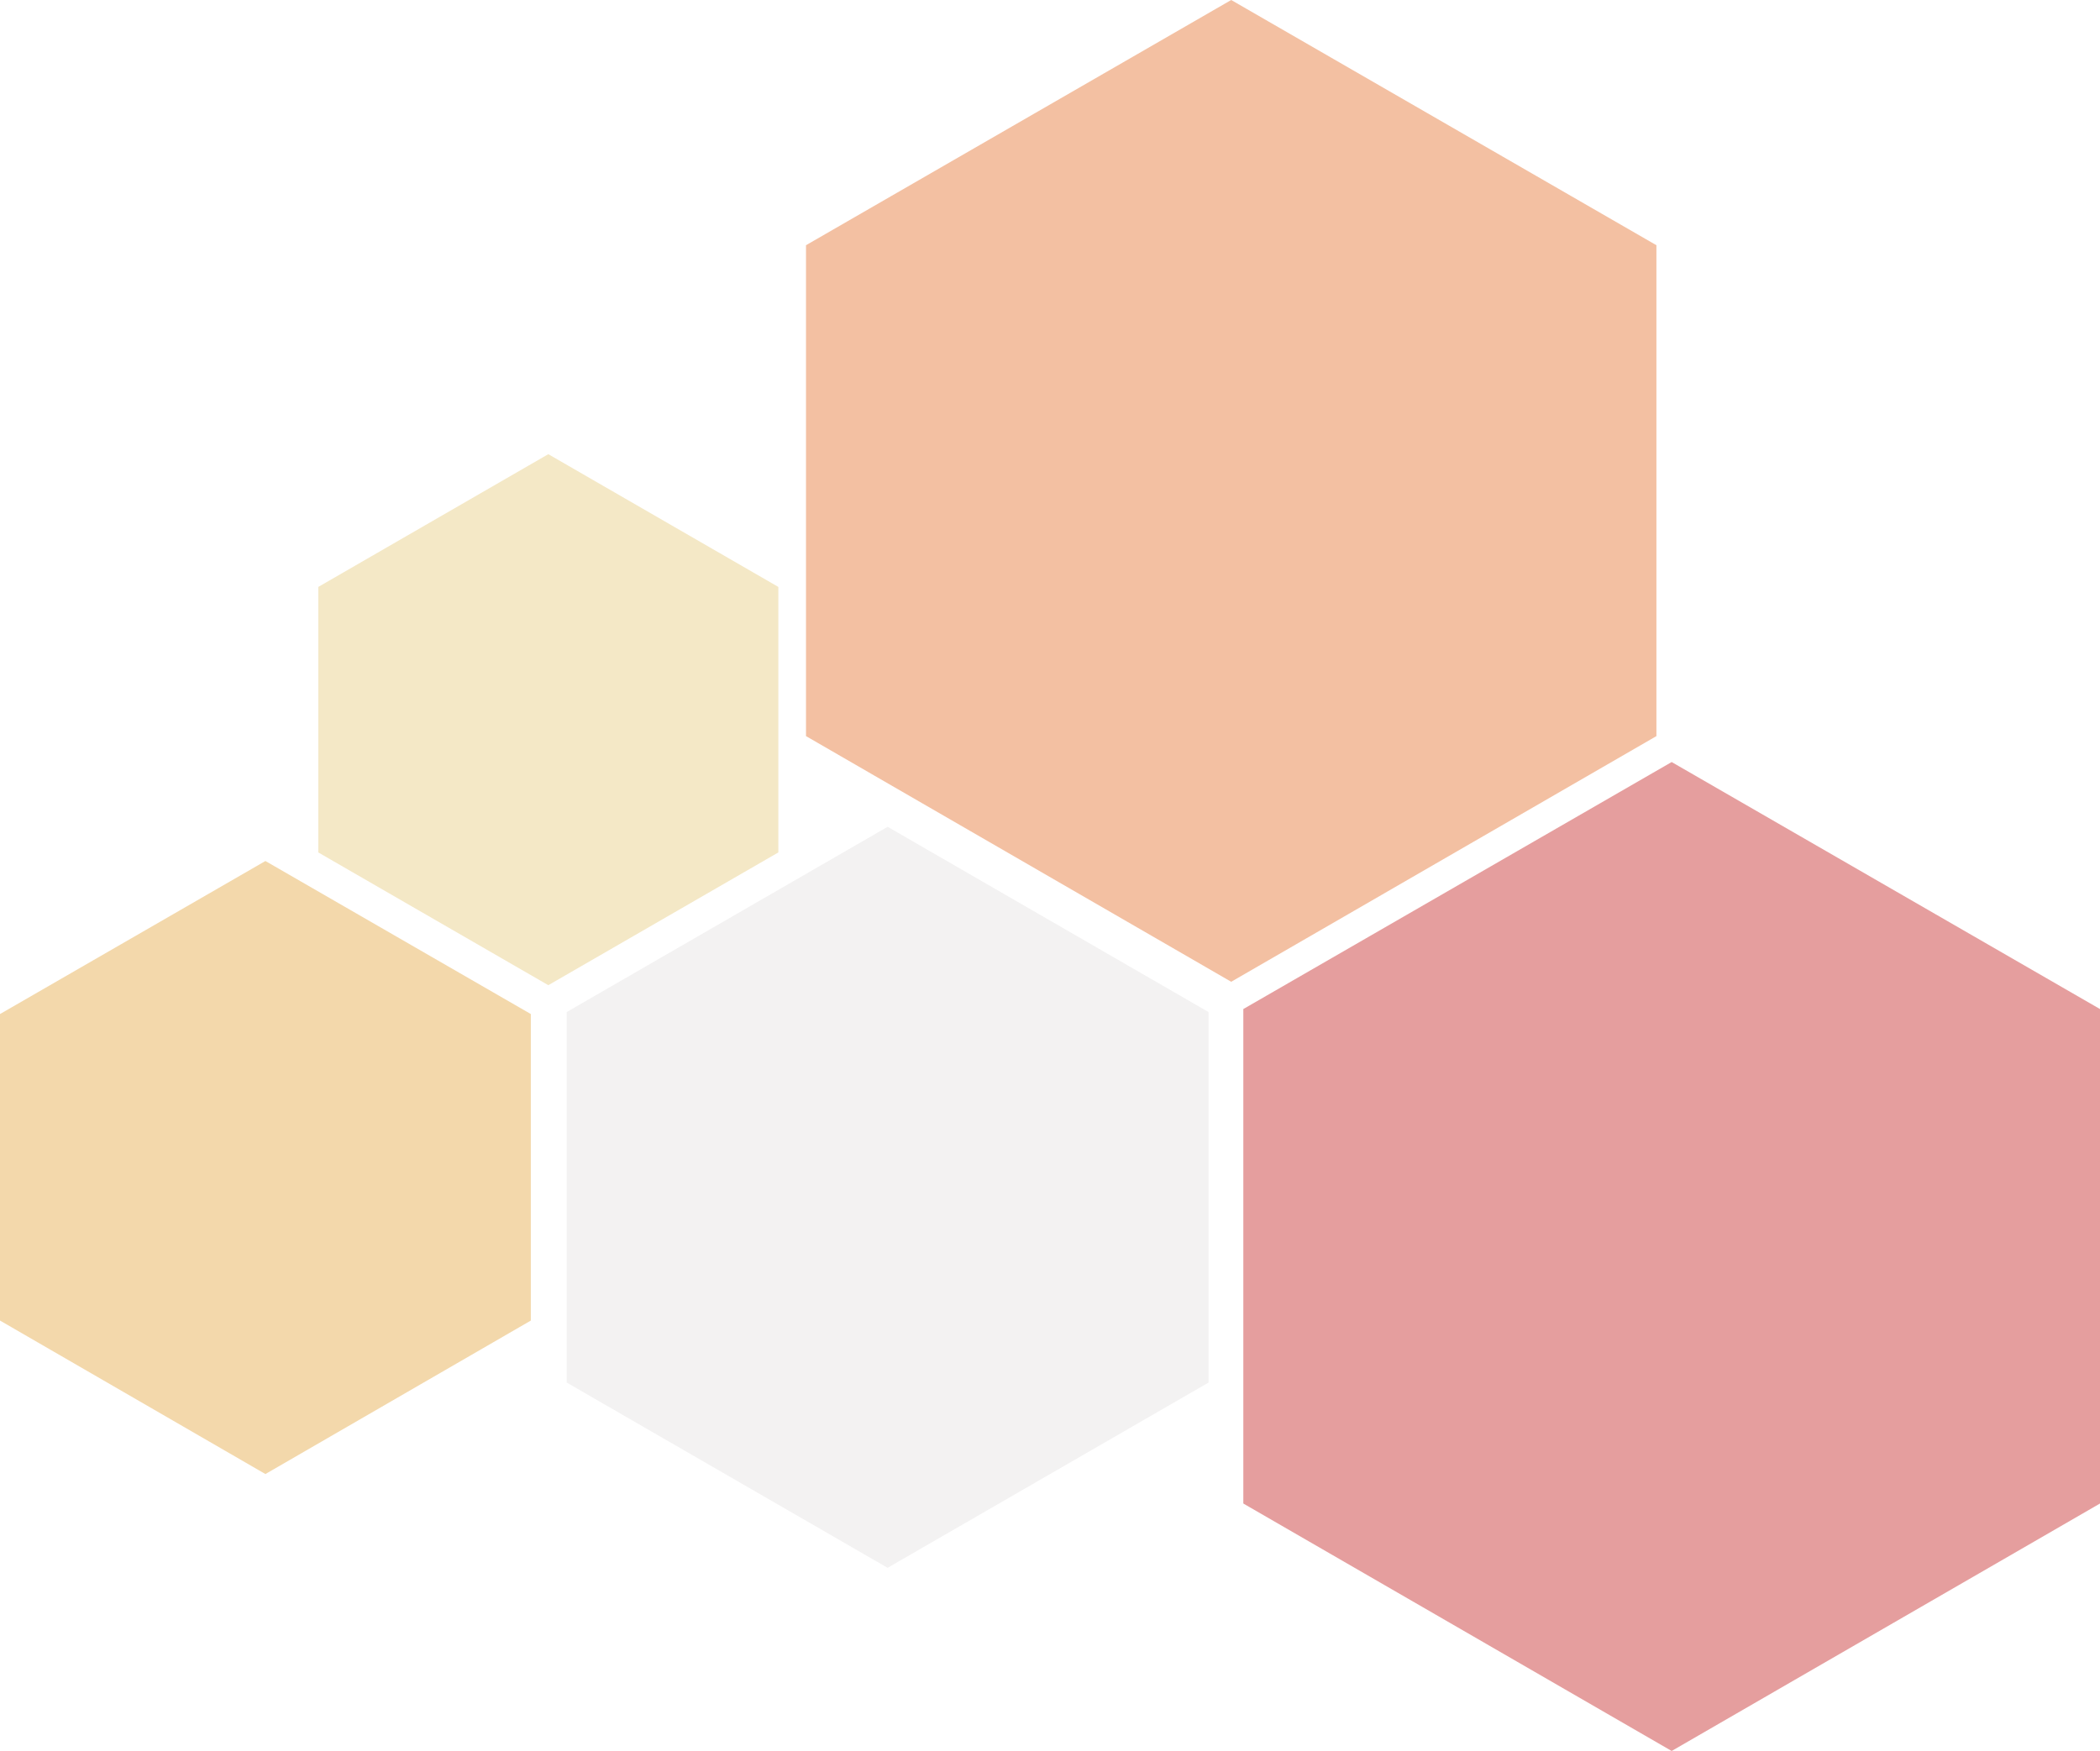
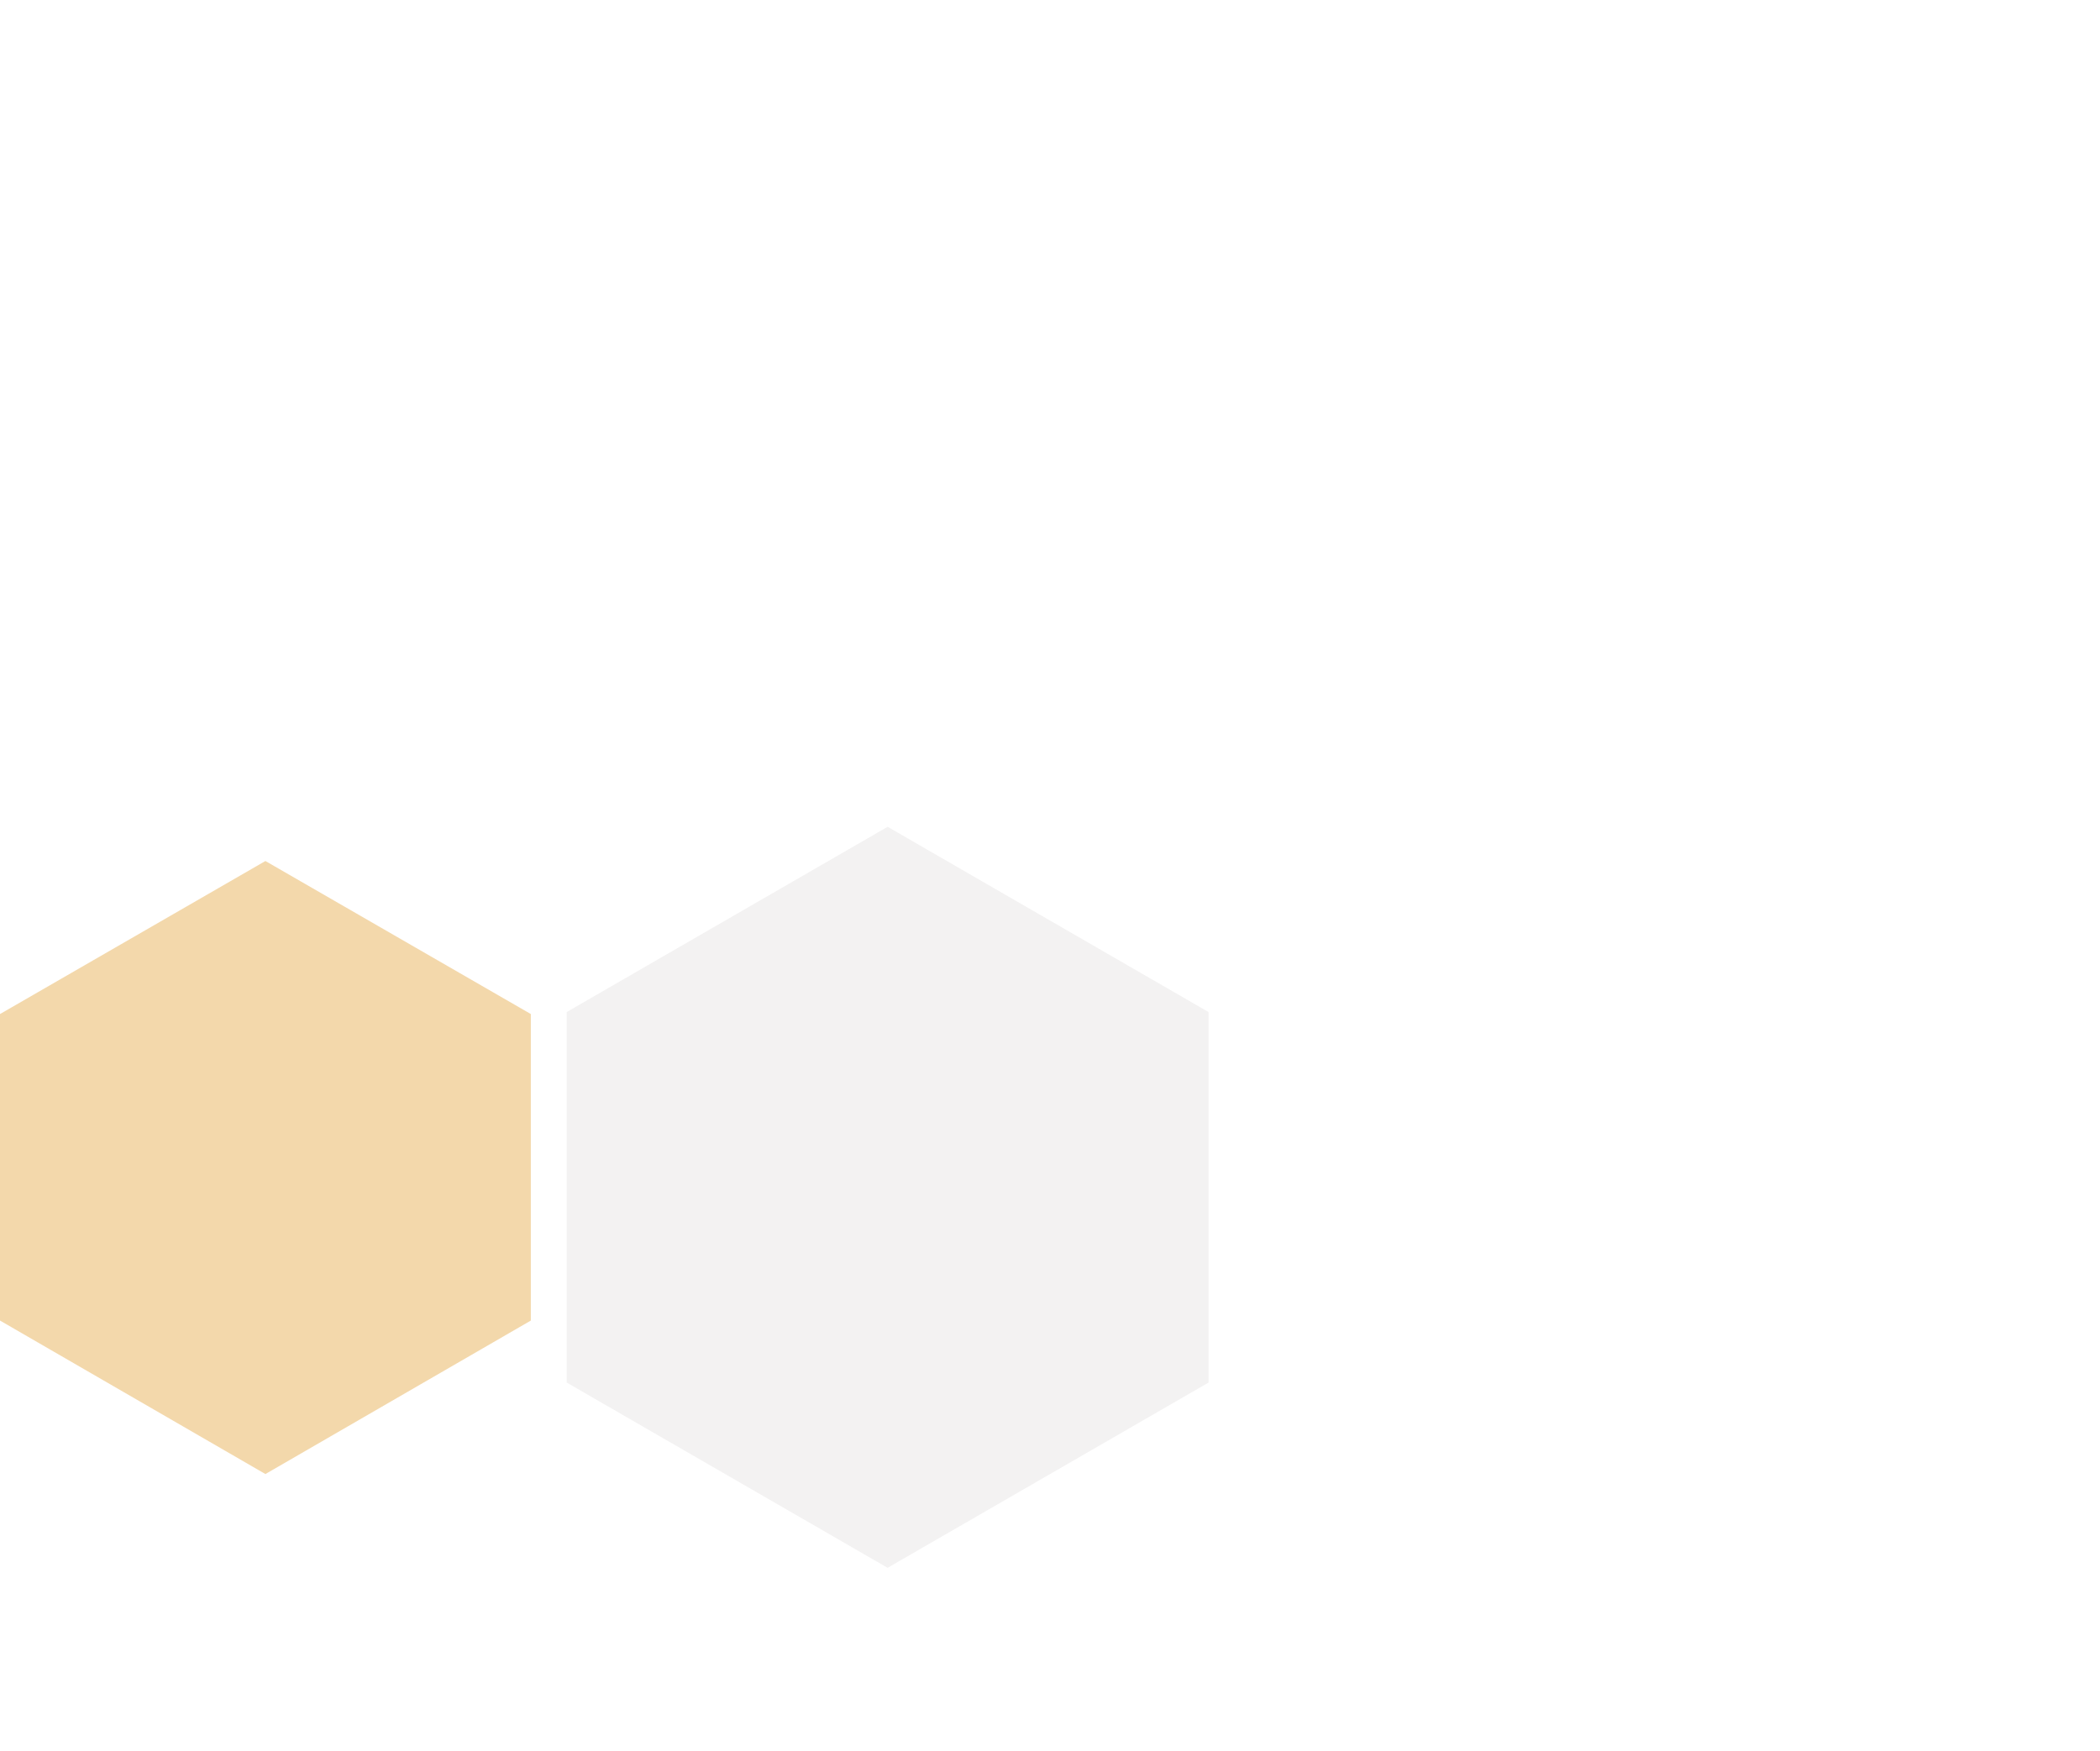
<svg xmlns="http://www.w3.org/2000/svg" viewBox="0 0 614.019 512.084">
  <defs>
    <style>.a{fill:#e57f44;}.a,.b,.c,.d,.e{opacity:0.496;}.b{fill:#e8cf8b;}.c{fill:#e5e4e3;}.d{fill:#c93c3c;}.e{fill:#e5af55;}</style>
  </defs>
  <g transform="translate(-881.98 -1363)">
-     <path class="a" d="M136,71.716V215.28l124.326,71.847L384.652,215.28V71.716L260.326,0Z" transform="translate(981.647 1363)" />
-     <path class="b" d="M0,143.625v77.651L67.256,260.1l67.256-38.825V143.625L67.256,104.8Z" transform="translate(975.045 1391.026)" />
    <path class="c" d="M56,245.98V354.34l93.833,54.18,93.833-54.18V245.98L149.833,191.8Z" transform="translate(991.68 1413)" />
-     <path class="d" d="M472.484,274.04,347.242,201.8,222,274.04V418.65l125.242,72.371L472.484,418.65" transform="translate(1023.515 1384.063)" />
    <path class="e" d="M40,412.557V502.2l77.605,44.888L195.211,502.2V412.557L117.605,367.8Z" transform="translate(841.98 1247.007)" />
  </g>
</svg>